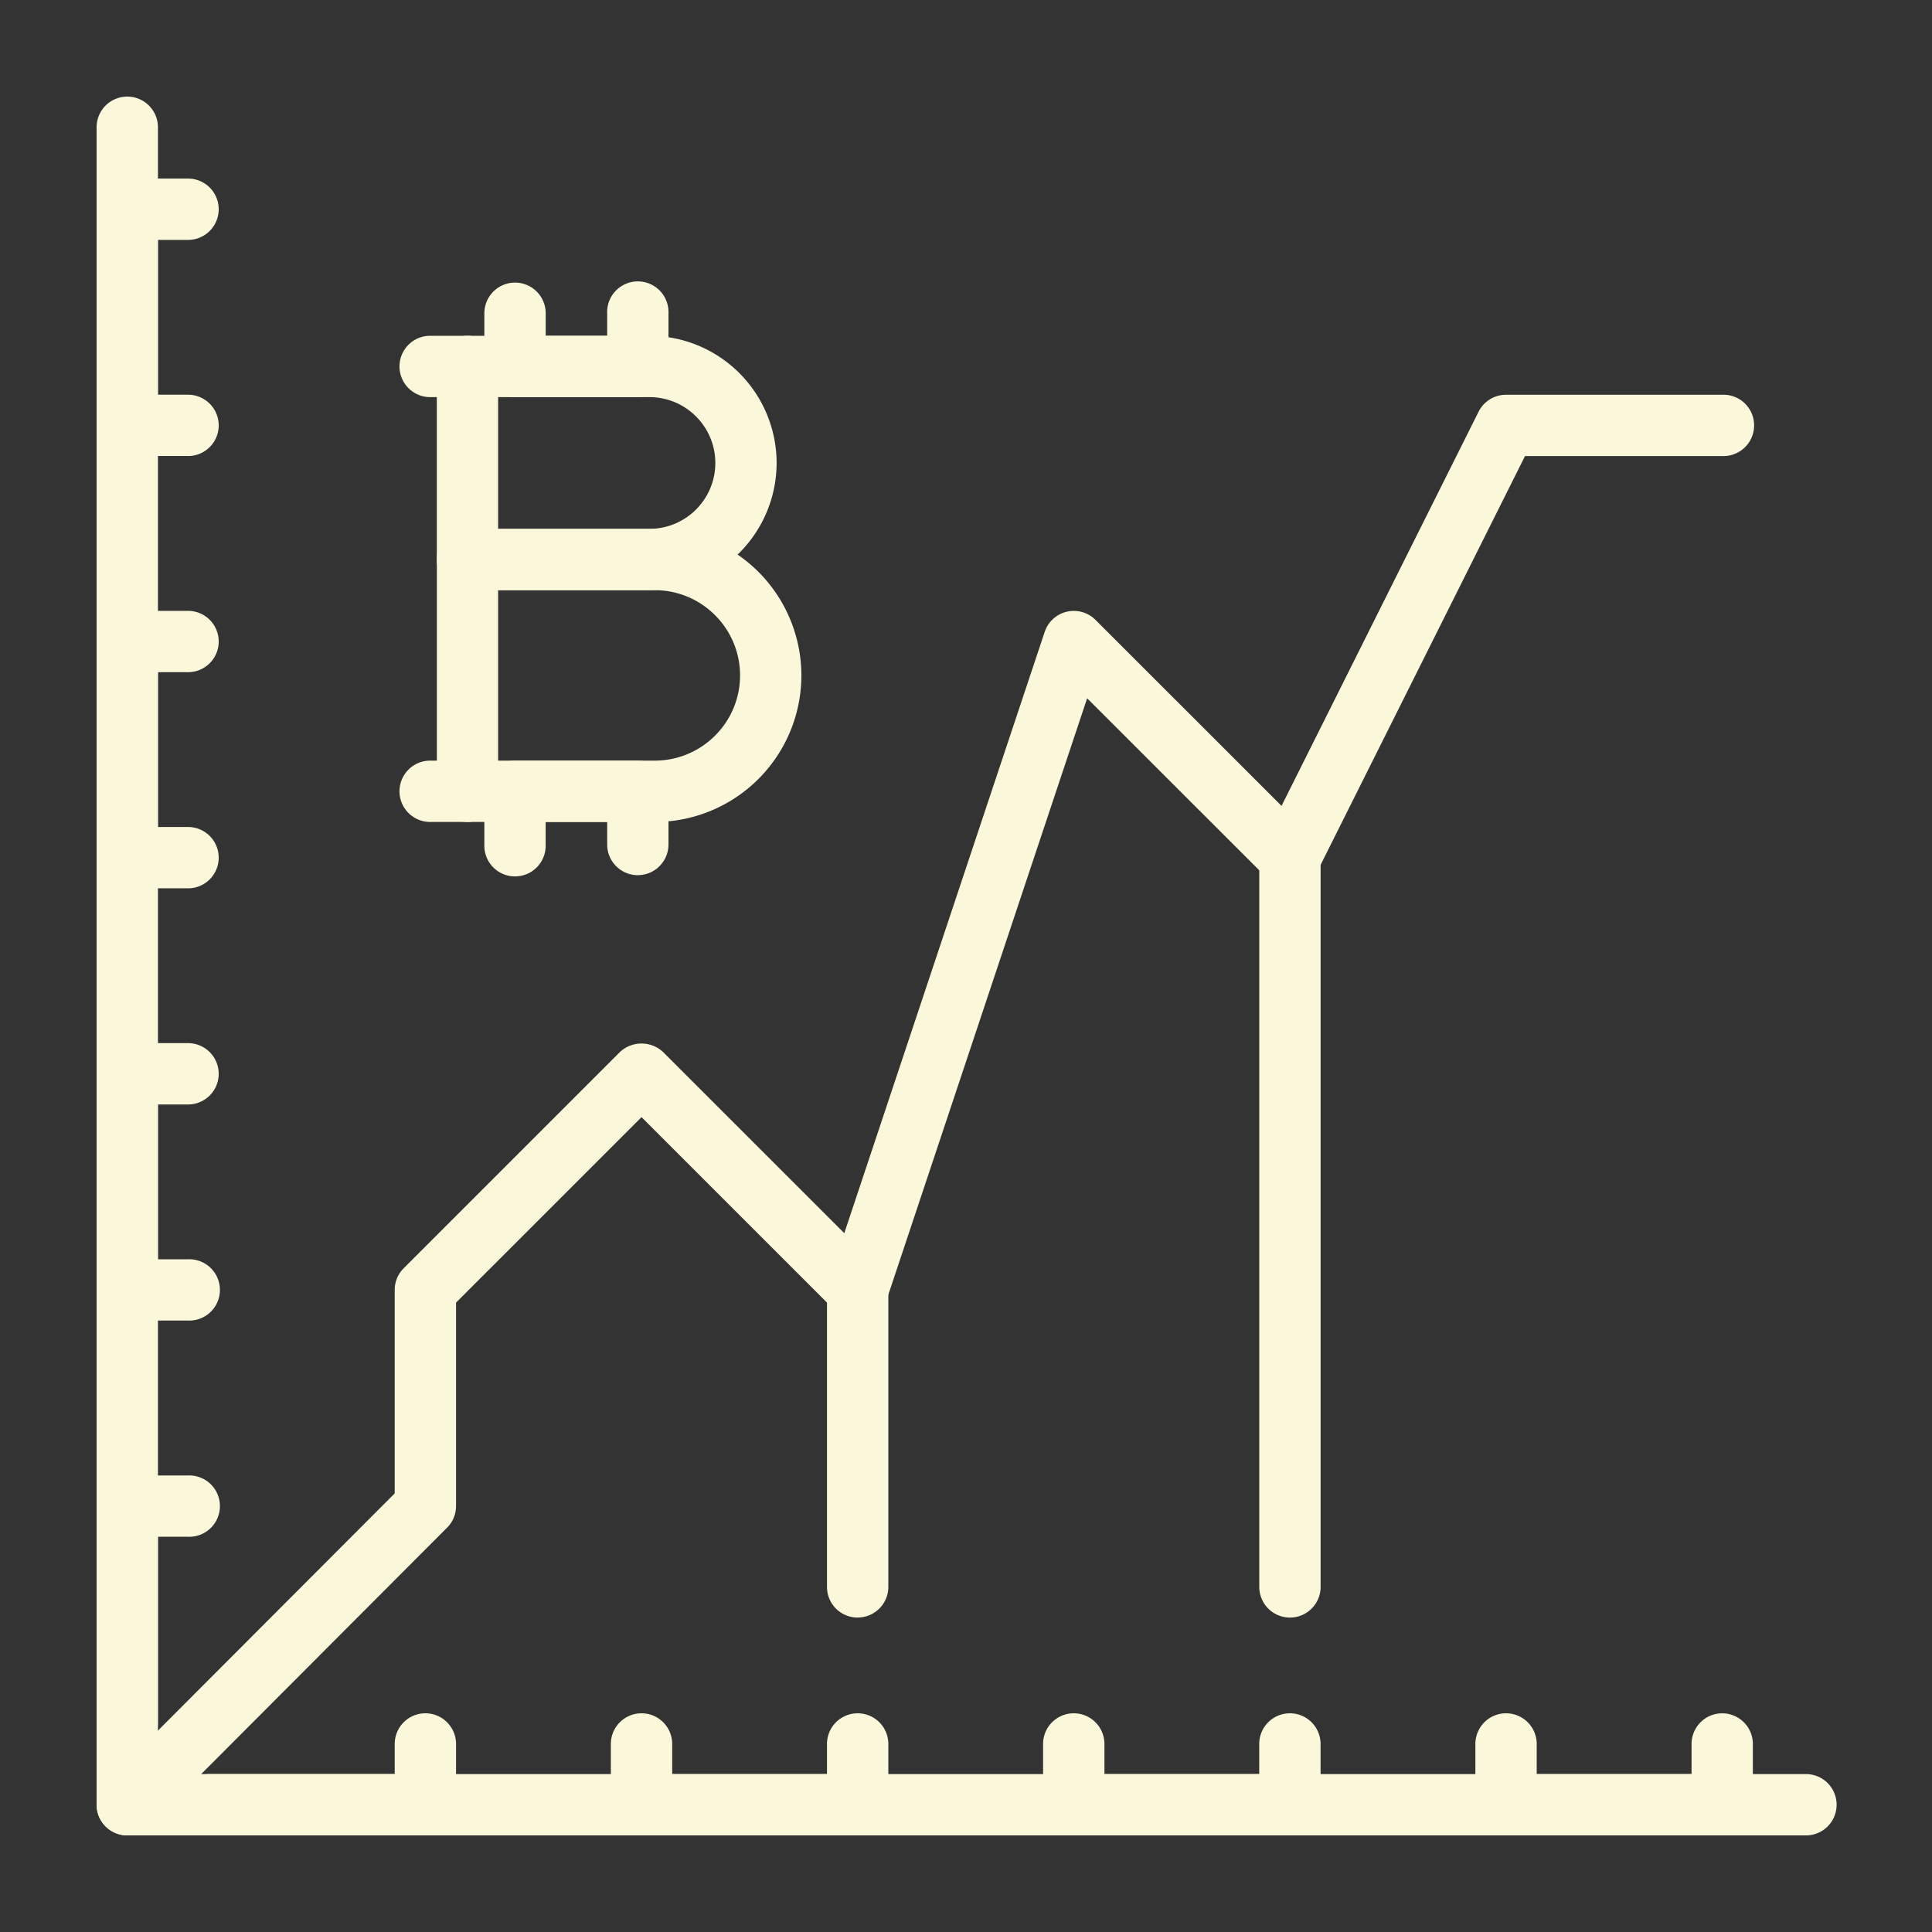
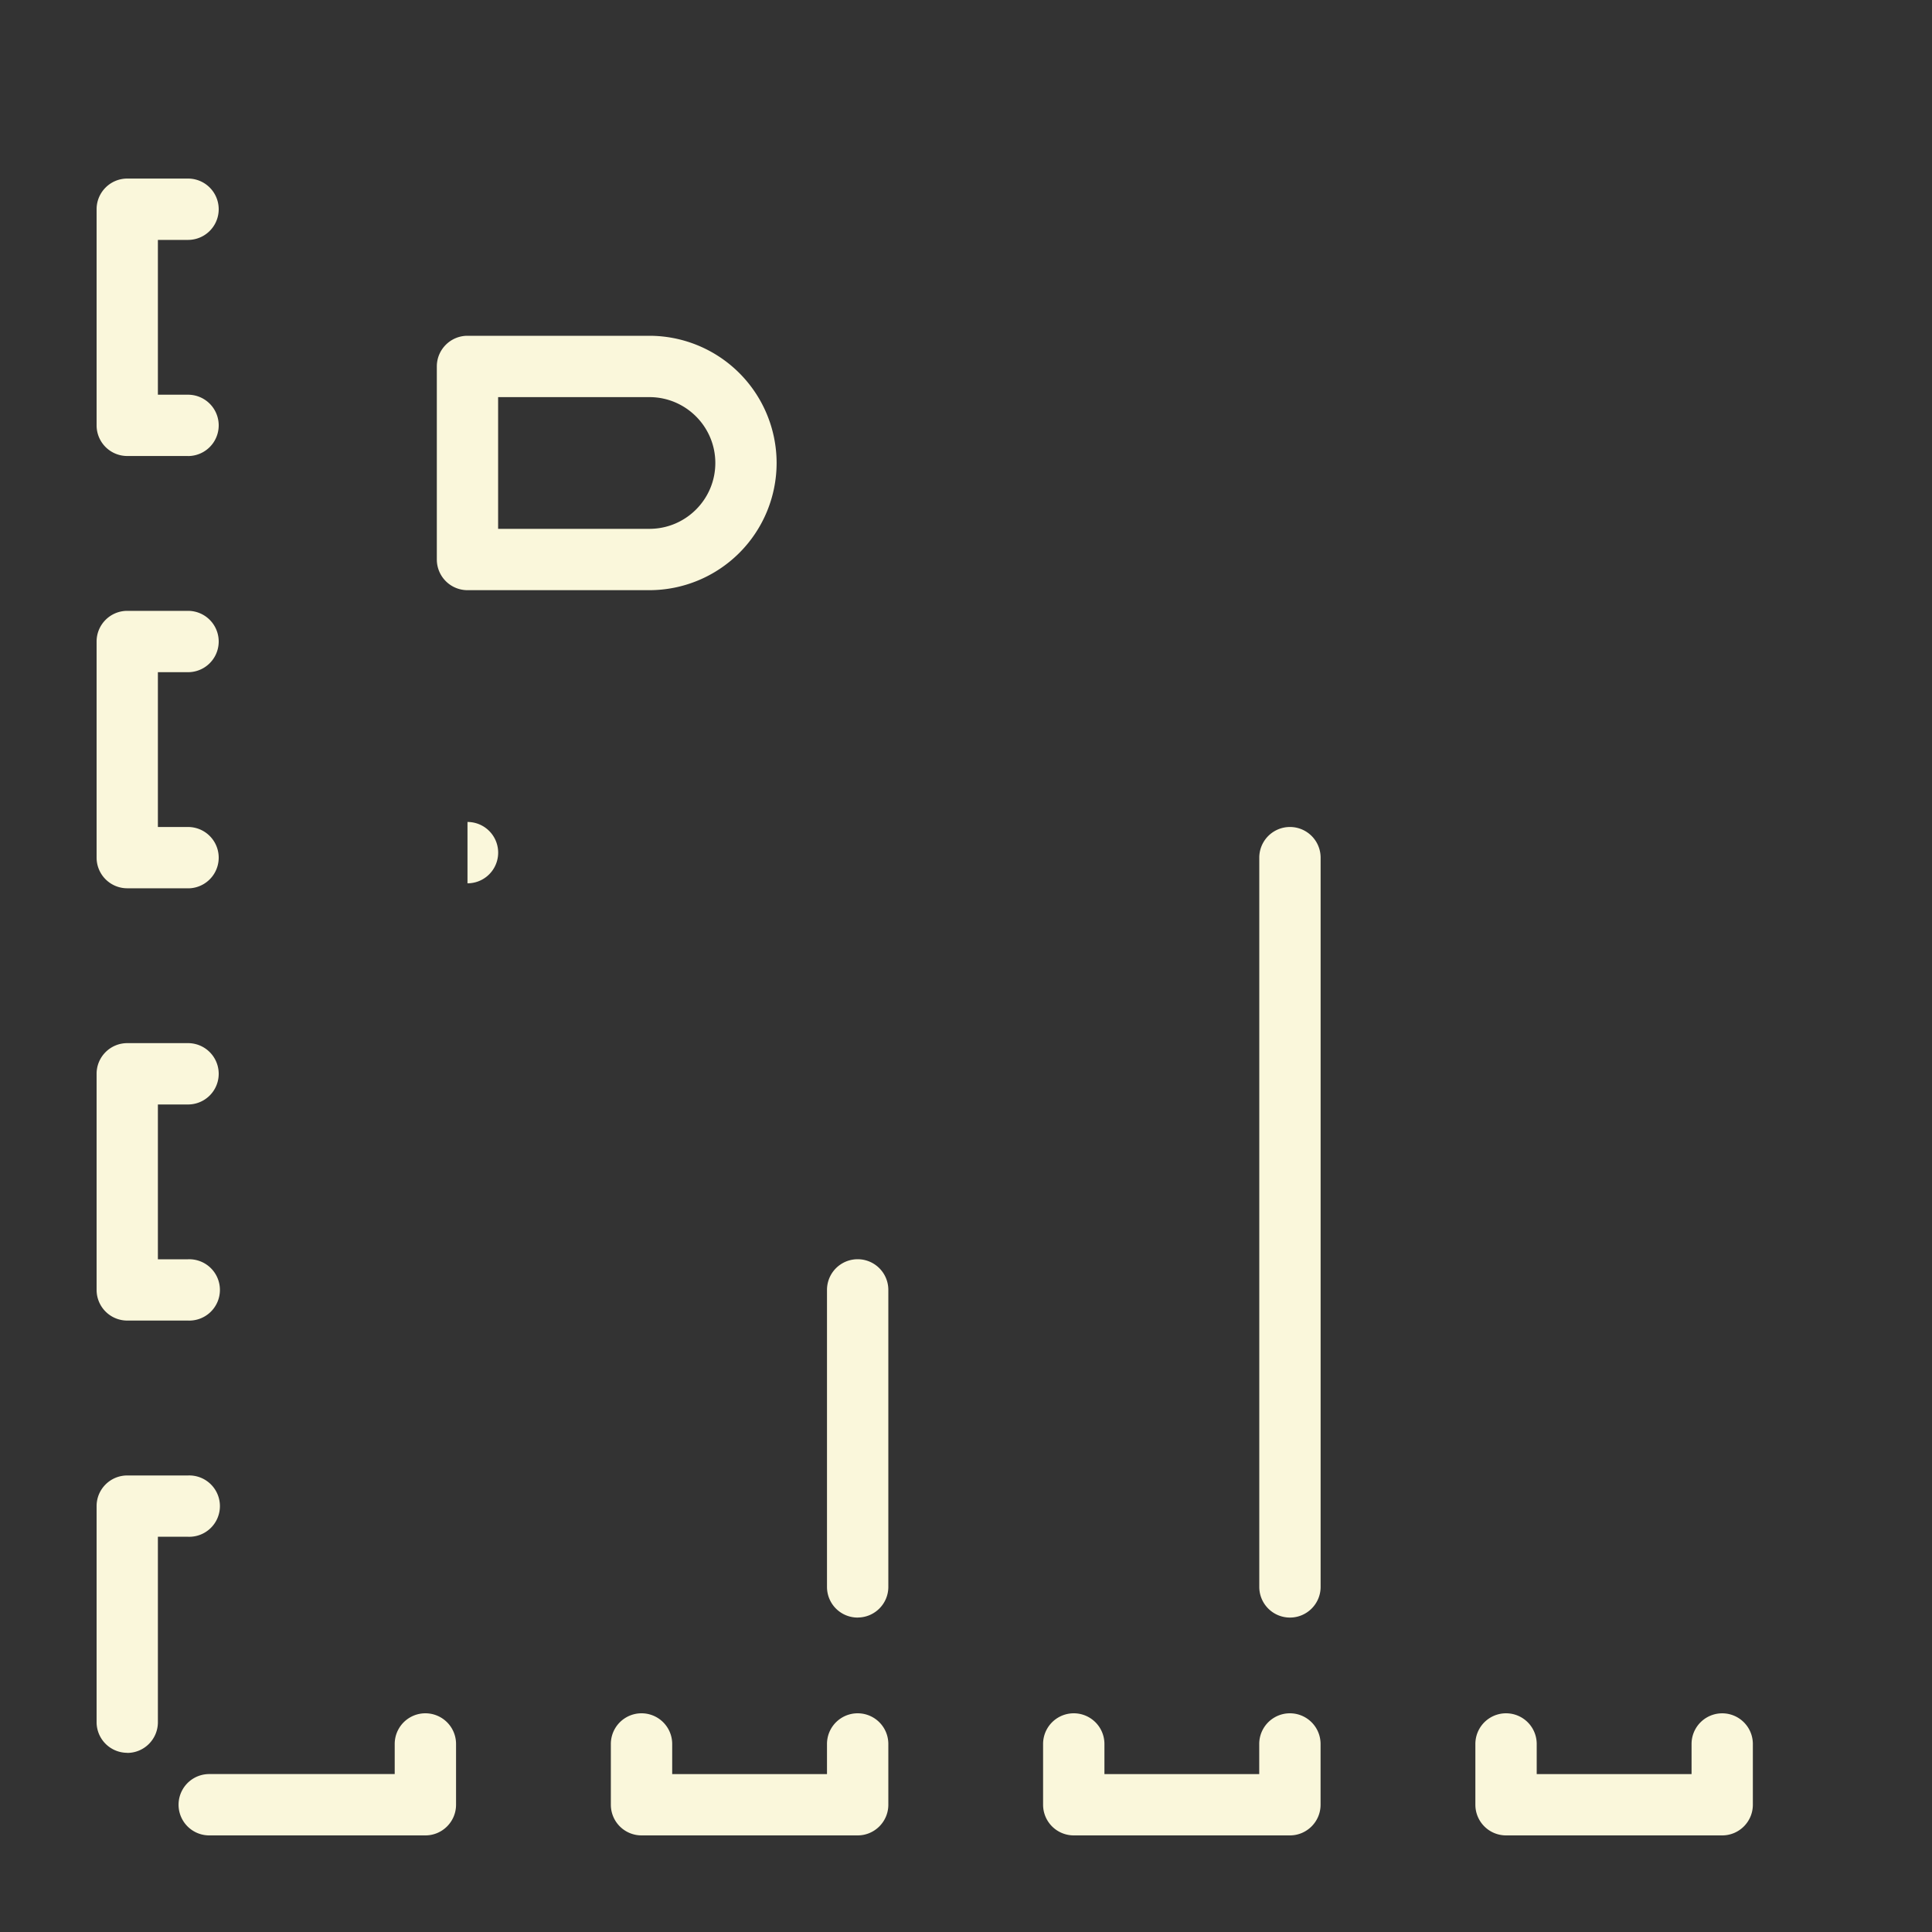
<svg xmlns="http://www.w3.org/2000/svg" width="40" height="40" fill="none">
  <rect width="100%" height="100%" fill="#333333" stroke="none" />
-   <path d="M2.635 38A.635.635 0 0 1 2 37.365V2.635a.634.634 0 1 1 1.27 0v34.73c0 .35-.285.635-.635.635Z" fill="#FAF7DB" />
  <path d="M2.635 36.29A.635.635 0 0 1 2 35.657v-4.475c0-.35.284-.634.635-.634h1.258a.635.635 0 1 1 0 1.269h-.624v3.84c0 .35-.284.635-.634.635ZM3.893 27.341H2.635A.635.635 0 0 1 2 26.706v-4.474c0-.351.284-.635.635-.635h1.258a.635.635 0 1 1 0 1.27h-.624v3.205h.624a.635.635 0 1 1 0 1.269ZM3.893 18.391H2.635A.635.635 0 0 1 2 17.757v-4.475c0-.35.284-.635.635-.635h1.258a.635.635 0 0 1 0 1.27h-.624v3.205h.624a.635.635 0 1 1 0 1.27ZM3.893 9.441H2.635A.634.634 0 0 1 2 8.807V4.332c0-.35.284-.635.635-.635h1.258a.635.635 0 1 1 0 1.27h-.624v3.205h.624a.635.635 0 1 1 0 1.27Z" fill="#FAF7DB" />
-   <path d="M37.365 38H2.635a.635.635 0 0 1-.45-1.083l5.987-5.998v-4.213c0-.168.067-.33.186-.448l4.475-4.475a.654.654 0 0 1 .897 0l3.75 3.749 4.15-12.451a.635.635 0 0 1 1.05-.248l3.853 3.852 4.08-8.162a.635.635 0 0 1 .568-.35h4.476a.635.635 0 1 1 0 1.269h-4.083l-4.3 8.599a.635.635 0 0 1-1.016.164l-3.75-3.748-4.15 12.45a.635.635 0 0 1-1.05.248l-4.026-4.026-3.84 3.84v4.212c0 .168-.067.33-.186.448l-5.091 5.102h33.2a.635.635 0 1 1 0 1.269Z" fill="#FAF7DB" />
  <path d="M35.656 38h-4.475a.635.635 0 0 1-.635-.635v-1.258a.635.635 0 1 1 1.27 0v.624h3.206v-.624a.634.634 0 1 1 1.269 0v1.258c0 .35-.284.635-.635.635ZM26.707 38H22.23a.635.635 0 0 1-.634-.635v-1.258a.635.635 0 1 1 1.27 0v.624h3.205v-.624a.635.635 0 1 1 1.27 0v1.258c0 .35-.285.635-.635.635ZM17.757 38h-4.475a.635.635 0 0 1-.635-.635v-1.258a.635.635 0 1 1 1.27 0v.624h3.205v-.624a.635.635 0 1 1 1.27 0v1.258c0 .35-.285.635-.635.635ZM8.807 38H4.332a.635.635 0 1 1 0-1.27h3.84v-.623a.635.635 0 1 1 1.27 0v1.258c0 .35-.284.635-.635.635ZM17.757 33.49a.634.634 0 0 1-.635-.635v-6.149a.635.635 0 1 1 1.27 0v6.149c0 .35-.285.634-.635.634ZM26.707 33.49a.635.635 0 0 1-.635-.635V17.757a.635.635 0 1 1 1.27 0v15.098c0 .35-.285.635-.635.635ZM13.446 12.219H9.679a.635.635 0 0 1-.635-.635V7.587c0-.35.284-.635.635-.635h3.767a2.636 2.636 0 0 1 2.633 2.634 2.636 2.636 0 0 1-2.633 2.633Zm-3.133-1.27h3.133c.752 0 1.364-.611 1.364-1.363 0-.753-.612-1.364-1.364-1.364h-3.133v2.728Z" fill="#FAF7DB" />
-   <path d="M13.556 17.018H9.68a.635.635 0 0 1-.635-.634v-4.8c0-.35.284-.634.635-.634h3.877a3.038 3.038 0 0 1 3.035 3.034 3.038 3.038 0 0 1-3.035 3.034Zm-3.243-1.27h3.243c.974 0 1.766-.791 1.766-1.764s-.792-1.765-1.766-1.765h-3.243v3.53ZM13.205 8.222h-2.542a.635.635 0 0 1-.635-.635V6.486a.635.635 0 1 1 1.27 0v.466h1.273v-.466a.635.635 0 1 1 1.269 0v1.1c0 .351-.284.636-.635.636Z" fill="#FAF7DB" />
-   <path d="M9.679 8.222h-.773a.635.635 0 1 1 0-1.27h.773a.634.634 0 1 1 0 1.27ZM13.205 18.12a.635.635 0 0 1-.634-.635v-.467h-1.274v.467a.635.635 0 1 1-1.269 0v-1.101c0-.351.284-.635.635-.635h2.542c.35 0 .635.284.635.635v1.1c0 .351-.284.635-.635.635Z" fill="#FAF7DB" />
-   <path d="M9.679 17.018h-.773a.635.635 0 1 1 0-1.27h.773a.635.635 0 0 1 0 1.27Z" fill="#FAF7DB" />
+   <path d="M9.679 17.018h-.773h.773a.635.635 0 0 1 0 1.27Z" fill="#FAF7DB" />
</svg>